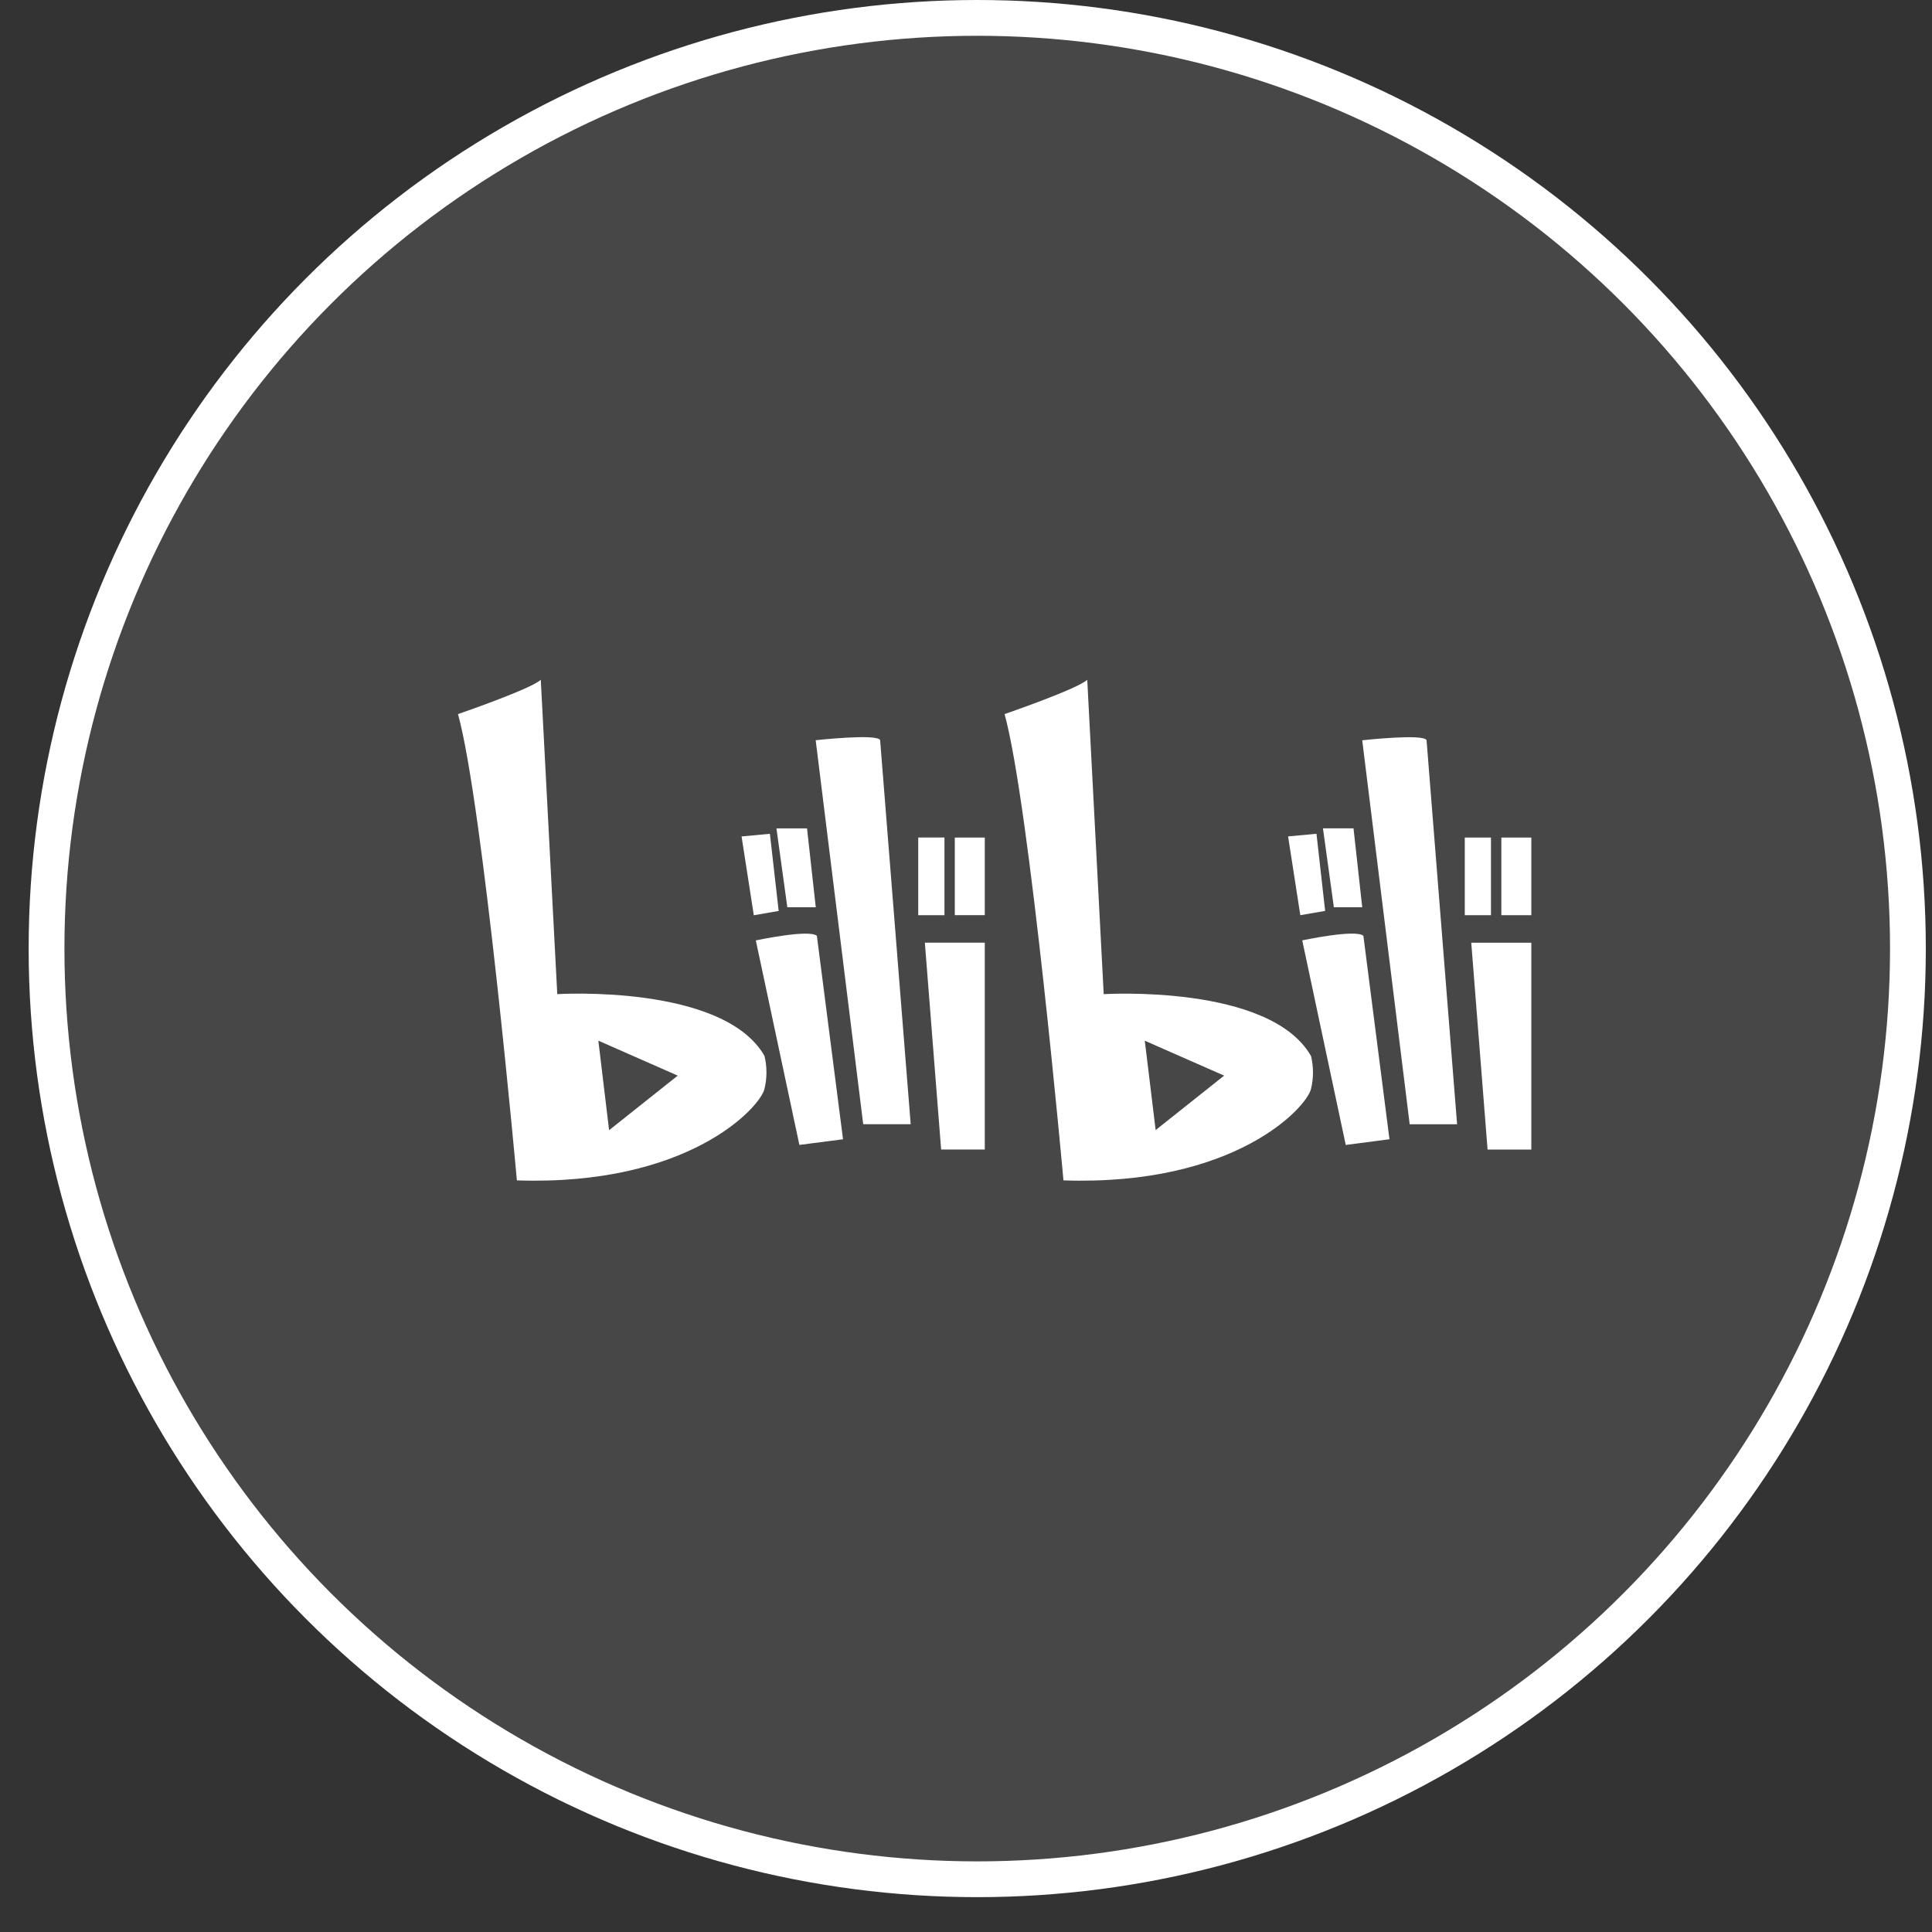
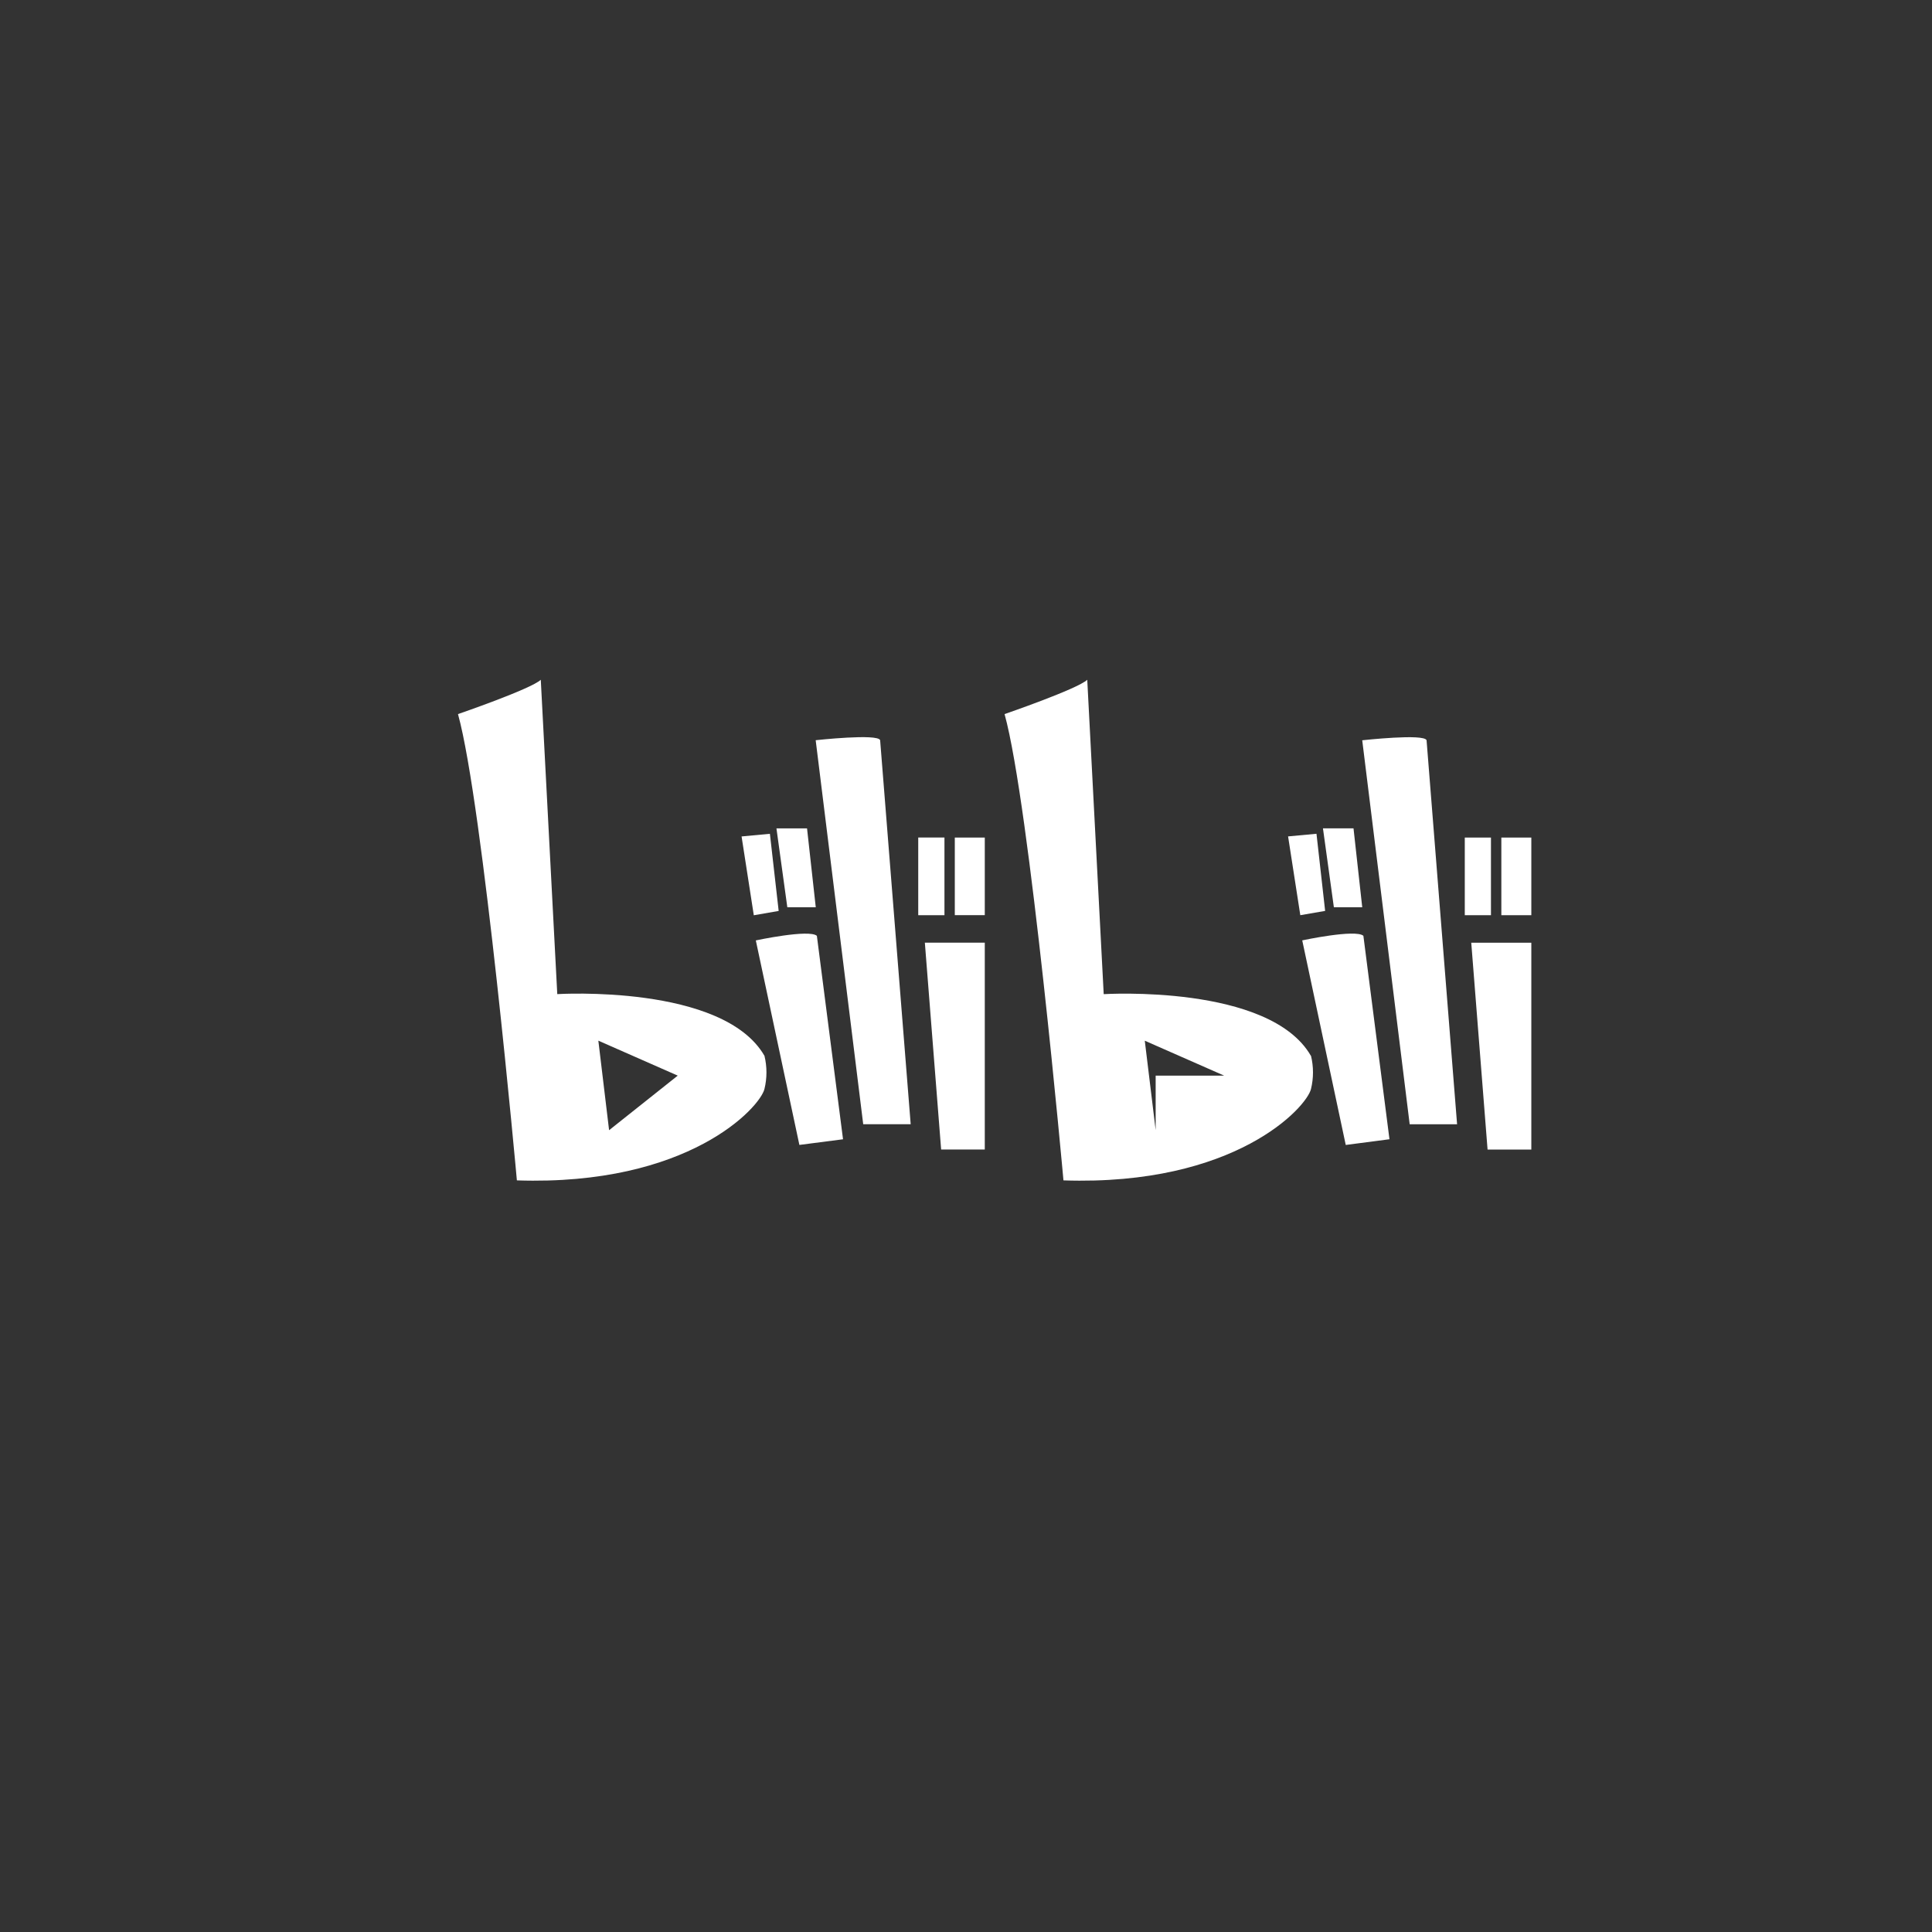
<svg xmlns="http://www.w3.org/2000/svg" width="54" height="54" viewBox="0 0 54 54" fill="none">
  <rect x="0" y="0" width="54" height="54" fill="#333333" stroke="none" />
-   <circle cx="27.314" cy="26.513" r="26.013" fill="white" fill-opacity="0.1" stroke="white" />
-   <path d="M40.941 25.58H41.673V23.41H40.941V25.58ZM41.963 25.58H42.801V23.41H41.963V25.58ZM41.123 26.349H42.801V32.13H41.578L41.122 26.349H41.123ZM38.075 20.691C38.075 20.691 39.813 20.498 39.873 20.691L40.726 31.424H39.401L38.075 20.693V20.692V20.691ZM36 23.378L36.796 23.304L37.038 25.46L36.344 25.58L36.002 23.375L36 23.378ZM36.977 23.152H37.831L38.075 25.358H37.282L36.977 23.152ZM36.397 26.284C36.397 26.284 37.89 25.964 38.107 26.156L38.836 31.842L37.614 32.002L36.398 26.284H36.397ZM32.301 31.588L31.997 29.088L34.215 30.064L32.298 31.588H32.3H32.301ZM36.64 29.511C35.483 27.499 30.849 27.787 30.849 27.787L30.389 19C30.119 19.257 28.078 19.959 28.078 19.959C28.777 22.482 29.724 32.992 29.724 32.992C34.524 33.153 36.523 30.95 36.643 30.436C36.717 30.133 36.717 29.815 36.643 29.511H36.64ZM17.024 31.587L16.724 29.087L18.943 30.064L17.026 31.588L17.024 31.587ZM15.576 27.786L15.115 19C14.845 19.257 12.801 19.959 12.801 19.959C13.5 22.482 14.447 32.992 14.447 32.992C19.247 33.153 21.246 30.95 21.367 30.436C21.441 30.133 21.441 29.815 21.367 29.511C20.209 27.499 15.575 27.786 15.575 27.786H15.576ZM25.667 23.408H26.398V25.58H25.665V23.41H25.667V23.408ZM26.687 25.579H27.525V23.41H26.687V25.58V25.579ZM25.85 26.348H27.525V32.129H26.305L25.85 26.348ZM22.8 20.689C22.8 20.689 24.538 20.497 24.6 20.689L25.454 31.422H24.127L22.799 20.692L22.8 20.689ZM20.727 23.379L21.519 23.305L21.764 25.461L21.069 25.582L20.727 23.377V23.379ZM21.702 23.154H22.557L22.801 25.359H22.006L21.702 23.154ZM21.125 26.285C21.125 26.285 22.618 25.965 22.832 26.157L23.563 31.843L22.343 32.001L21.126 26.288V26.285H21.125Z" fill="white" />
+   <path d="M40.941 25.58H41.673V23.41H40.941V25.58ZM41.963 25.58H42.801V23.41H41.963V25.58ZM41.123 26.349H42.801V32.13H41.578L41.122 26.349H41.123ZM38.075 20.691C38.075 20.691 39.813 20.498 39.873 20.691L40.726 31.424H39.401L38.075 20.693V20.692V20.691ZM36 23.378L36.796 23.304L37.038 25.46L36.344 25.58L36.002 23.375L36 23.378ZM36.977 23.152H37.831L38.075 25.358H37.282L36.977 23.152ZM36.397 26.284C36.397 26.284 37.89 25.964 38.107 26.156L38.836 31.842L37.614 32.002L36.398 26.284H36.397ZM32.301 31.588L31.997 29.088L34.215 30.064H32.3H32.301ZM36.64 29.511C35.483 27.499 30.849 27.787 30.849 27.787L30.389 19C30.119 19.257 28.078 19.959 28.078 19.959C28.777 22.482 29.724 32.992 29.724 32.992C34.524 33.153 36.523 30.95 36.643 30.436C36.717 30.133 36.717 29.815 36.643 29.511H36.64ZM17.024 31.587L16.724 29.087L18.943 30.064L17.026 31.588L17.024 31.587ZM15.576 27.786L15.115 19C14.845 19.257 12.801 19.959 12.801 19.959C13.5 22.482 14.447 32.992 14.447 32.992C19.247 33.153 21.246 30.95 21.367 30.436C21.441 30.133 21.441 29.815 21.367 29.511C20.209 27.499 15.575 27.786 15.575 27.786H15.576ZM25.667 23.408H26.398V25.58H25.665V23.41H25.667V23.408ZM26.687 25.579H27.525V23.41H26.687V25.58V25.579ZM25.85 26.348H27.525V32.129H26.305L25.85 26.348ZM22.8 20.689C22.8 20.689 24.538 20.497 24.6 20.689L25.454 31.422H24.127L22.799 20.692L22.8 20.689ZM20.727 23.379L21.519 23.305L21.764 25.461L21.069 25.582L20.727 23.377V23.379ZM21.702 23.154H22.557L22.801 25.359H22.006L21.702 23.154ZM21.125 26.285C21.125 26.285 22.618 25.965 22.832 26.157L23.563 31.843L22.343 32.001L21.126 26.288V26.285H21.125Z" fill="white" />
</svg>